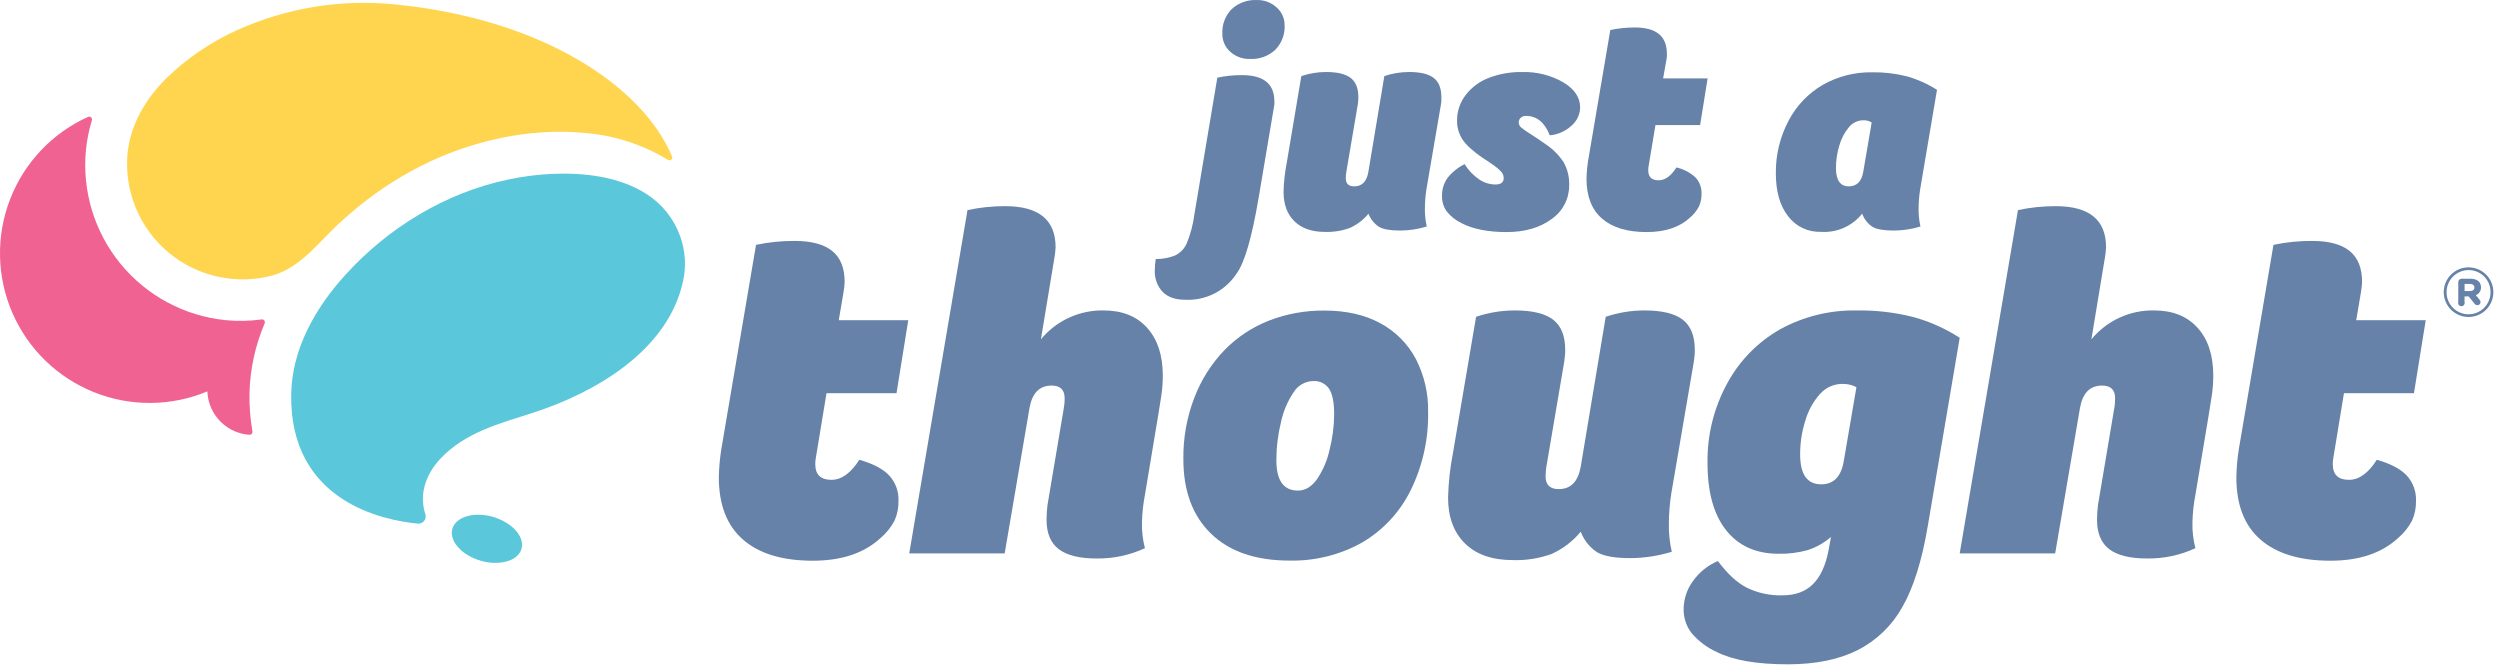
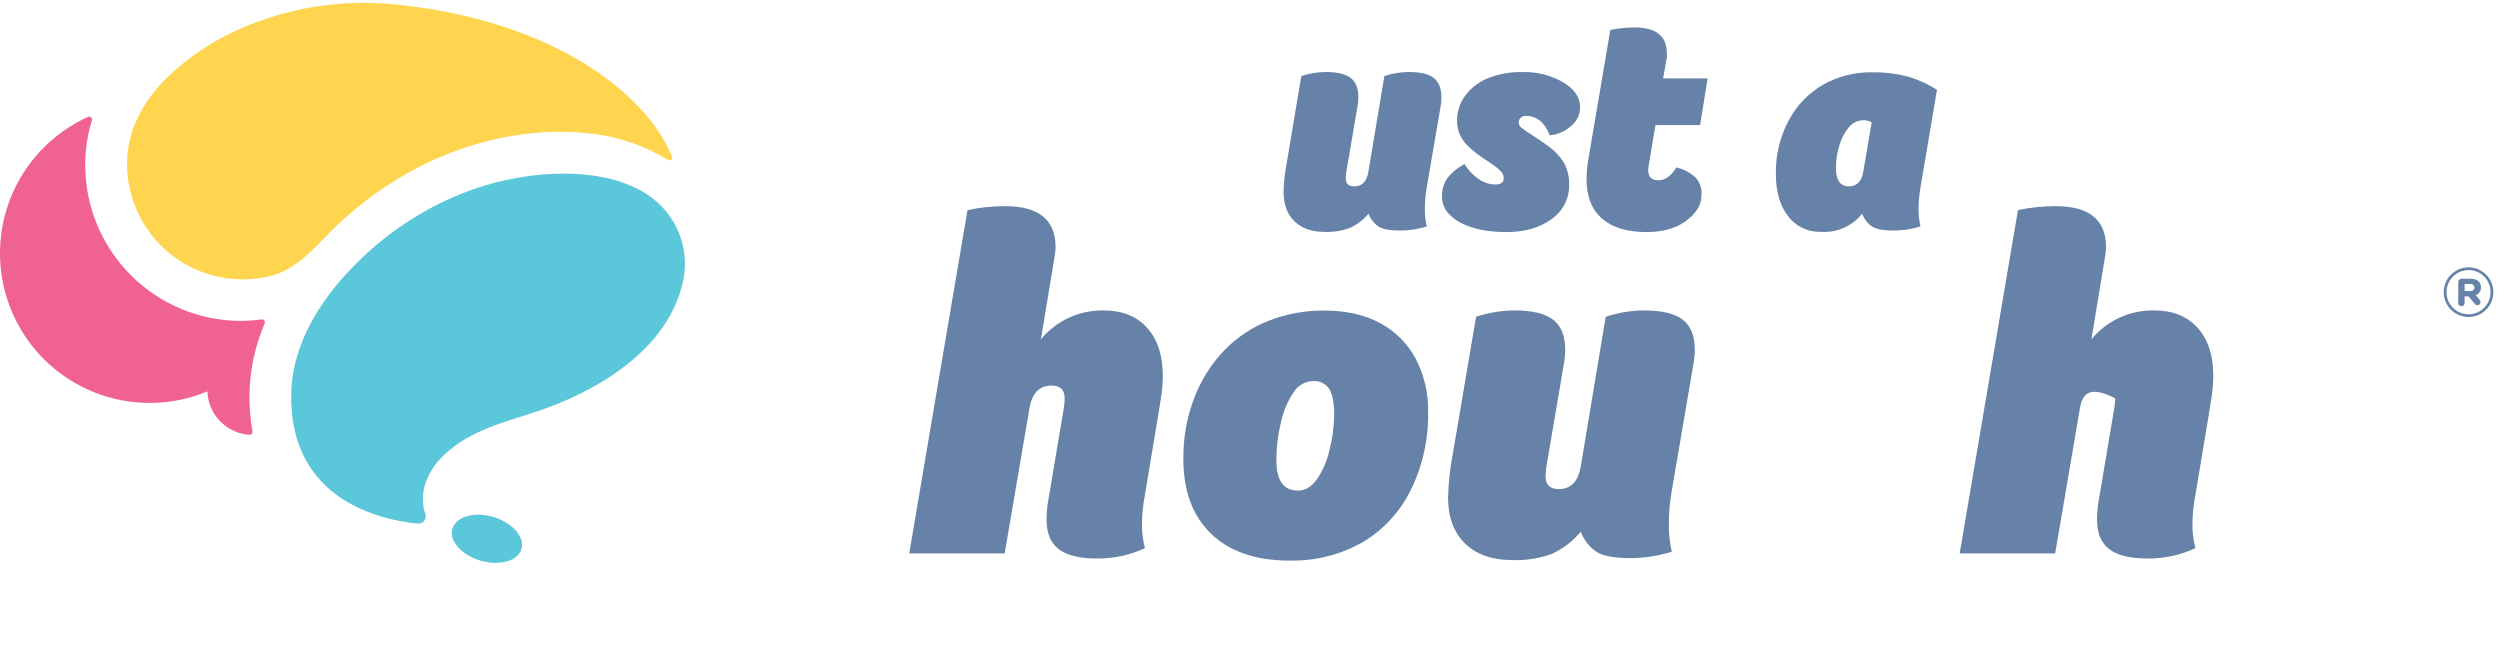
<svg xmlns="http://www.w3.org/2000/svg" width="269" height="72" viewBox="0 0 269 72" fill="none">
-   <path d="M81.349 26.346C82.717 26.057 84.113 25.915 85.512 25.923C87.301 25.923 88.644 26.283 89.54 27.002C90.436 27.722 90.884 28.837 90.884 30.347C90.882 30.479 90.873 30.611 90.856 30.742C90.838 30.901 90.81 31.095 90.779 31.349L90.249 34.457H97.728L96.465 42.306H88.933L87.776 49.312C87.738 49.52 87.721 49.732 87.724 49.944C87.724 51.068 88.302 51.63 89.459 51.63C90.548 51.63 91.549 50.91 92.461 49.471C93.936 49.89 95.007 50.452 95.675 51.157C96.359 51.901 96.719 52.886 96.677 53.895C96.696 54.623 96.551 55.346 96.254 56.011C95.874 56.738 95.355 57.383 94.726 57.909C92.972 59.525 90.549 60.333 87.459 60.333C84.192 60.333 81.691 59.578 79.955 58.068C78.22 56.558 77.349 54.324 77.345 51.365C77.365 50.36 77.453 49.357 77.609 48.363L81.349 26.346Z" fill="#6682A8" />
  <path d="M104.103 22.607C105.435 22.321 106.794 22.179 108.156 22.183C111.773 22.183 113.582 23.658 113.582 26.607C113.566 26.943 113.531 27.278 113.476 27.609L112.002 36.51C112.819 35.518 113.85 34.724 115.017 34.186C116.185 33.648 117.458 33.38 118.743 33.402C120.747 33.402 122.31 34.025 123.432 35.272C124.553 36.518 125.116 38.23 125.118 40.408C125.119 41.131 125.066 41.852 124.959 42.567C124.853 43.273 124.736 44.01 124.606 44.779L123.195 53.246C123.006 54.218 122.9 55.205 122.878 56.195C122.851 57.135 122.958 58.075 123.195 58.985C121.561 59.742 119.778 60.12 117.978 60.093C116.154 60.093 114.803 59.758 113.924 59.091C113.046 58.425 112.608 57.373 112.608 55.916C112.61 55.388 112.644 54.86 112.711 54.336L114.45 44.013C114.485 43.837 114.51 43.661 114.531 43.435C114.552 43.209 114.556 43.033 114.556 42.856C114.556 41.941 114.085 41.485 113.145 41.487C111.843 41.487 111.056 42.295 110.774 43.908L108.103 59.543H97.834L104.103 22.607Z" fill="#6682A8" />
  <path d="M127.33 49.361C127.305 47.112 127.707 44.878 128.516 42.779C129.243 40.877 130.344 39.14 131.754 37.67C133.107 36.282 134.742 35.199 136.548 34.495C138.446 33.762 140.466 33.396 142.5 33.416C144.852 33.416 146.861 33.872 148.529 34.785C150.156 35.658 151.486 36.997 152.349 38.63C153.252 40.388 153.705 42.344 153.665 44.32C153.721 47.254 153.072 50.157 151.771 52.787C150.61 55.13 148.788 57.08 146.528 58.396C144.157 59.713 141.479 60.376 138.767 60.319C135.113 60.319 132.29 59.352 130.301 57.419C128.311 55.486 127.321 52.8 127.33 49.361ZM139.656 52.787C140.425 52.787 141.103 52.392 141.681 51.602C142.338 50.641 142.804 49.563 143.054 48.427C143.376 47.171 143.545 45.881 143.555 44.585C143.555 43.283 143.368 42.362 143.001 41.819C142.811 41.546 142.553 41.328 142.253 41.184C141.953 41.041 141.621 40.977 141.29 41.001C140.872 41.011 140.463 41.124 140.1 41.331C139.737 41.538 139.43 41.832 139.208 42.186C138.549 43.159 138.084 44.25 137.84 45.4C137.505 46.752 137.337 48.141 137.339 49.534C137.339 51.7 138.111 52.785 139.656 52.787Z" fill="#6682A8" />
  <path d="M158.826 34.086C160.168 33.635 161.574 33.404 162.989 33.402C164.885 33.402 166.263 33.736 167.124 34.404C167.981 35.071 168.415 36.143 168.415 37.618C168.415 37.826 168.415 38.048 168.387 38.274C168.358 38.499 168.341 38.722 168.309 38.933L166.411 50.099C166.374 50.29 166.348 50.483 166.333 50.678C166.316 50.889 166.305 51.083 166.305 51.26C166.305 52.173 166.781 52.628 167.716 52.628C169.018 52.628 169.805 51.821 170.087 50.205L172.775 34.086C174.116 33.635 175.52 33.404 176.934 33.402C178.832 33.402 180.211 33.736 181.069 34.404C181.927 35.072 182.358 36.143 182.36 37.618C182.36 37.826 182.36 38.048 182.335 38.274C182.311 38.499 182.29 38.722 182.254 38.933L179.831 53.101C179.663 54.164 179.576 55.239 179.57 56.315C179.548 57.342 179.654 58.368 179.884 59.37C178.433 59.817 176.925 60.047 175.407 60.054C173.761 60.054 172.575 59.844 171.851 59.423C171.042 58.892 170.424 58.117 170.087 57.211C169.24 58.239 168.168 59.059 166.954 59.606C165.613 60.09 164.192 60.314 162.767 60.266C160.556 60.266 158.844 59.669 157.63 58.474C156.417 57.279 155.811 55.633 155.813 53.535C155.854 51.925 156.03 50.321 156.339 48.741L158.826 34.086Z" fill="#6682A8" />
-   <path d="M197.015 57.779C196.282 58.409 195.432 58.889 194.514 59.19C193.493 59.473 192.436 59.606 191.377 59.585C188.955 59.585 187.074 58.742 185.733 57.056C184.392 55.369 183.724 52.947 183.729 49.788C183.687 46.809 184.417 43.869 185.846 41.255C187.16 38.82 189.132 36.803 191.536 35.434C194.068 34.046 196.919 33.346 199.805 33.405C201.847 33.373 203.883 33.611 205.863 34.111C207.636 34.593 209.323 35.347 210.865 36.347L207.443 56.523C206.813 60.286 205.9 63.209 204.705 65.293C203.601 67.294 201.921 68.918 199.883 69.953C197.865 70.969 195.364 71.478 192.379 71.481C189.042 71.481 186.496 71.042 184.742 70.165C183.687 69.692 182.752 68.989 182.004 68.108C181.44 67.368 181.143 66.46 181.161 65.529C181.169 64.448 181.518 63.398 182.159 62.527C182.836 61.57 183.767 60.822 184.847 60.368C185.863 61.737 186.899 62.693 187.955 63.236C189.151 63.813 190.467 64.095 191.794 64.058C193.162 64.058 194.25 63.663 195.057 62.873C195.864 62.083 196.426 60.88 196.743 59.264L197.015 57.779ZM199.752 41.66C199.298 41.422 198.791 41.301 198.278 41.307C197.822 41.302 197.37 41.394 196.952 41.576C196.534 41.759 196.16 42.028 195.854 42.366C195.126 43.179 194.586 44.142 194.274 45.188C193.885 46.388 193.69 47.642 193.695 48.903C193.695 51.043 194.45 52.113 195.96 52.113C197.294 52.113 198.101 51.29 198.384 49.644L199.752 41.66Z" fill="#6682A8" />
-   <path d="M217.133 22.607C218.466 22.321 219.827 22.179 221.19 22.183C224.807 22.183 226.615 23.658 226.612 26.607C226.597 26.943 226.561 27.278 226.507 27.609L225.035 36.51C225.853 35.518 226.883 34.723 228.051 34.185C229.218 33.647 230.492 33.379 231.777 33.402C233.776 33.402 235.338 34.025 236.462 35.272C237.586 36.518 238.148 38.23 238.148 40.408C238.149 41.131 238.096 41.852 237.989 42.567C237.884 43.273 237.766 44.01 237.637 44.779L236.226 53.246C236.037 54.218 235.93 55.205 235.908 56.195C235.881 57.135 235.988 58.075 236.226 58.985C234.593 59.742 232.811 60.121 231.011 60.093C229.184 60.093 227.832 59.759 226.955 59.091C226.077 58.423 225.639 57.365 225.639 55.916C225.641 55.388 225.677 54.86 225.744 54.336L227.48 44.013C227.518 43.822 227.545 43.629 227.561 43.435C227.561 43.223 227.586 43.033 227.586 42.856C227.586 41.941 227.116 41.485 226.175 41.487C224.877 41.487 224.086 42.294 223.804 43.908L221.137 59.543H210.864L217.133 22.607Z" fill="#6682A8" />
-   <path d="M244.625 26.346C245.994 26.057 247.389 25.915 248.788 25.923C250.58 25.923 251.923 26.283 252.817 27.002C253.711 27.722 254.159 28.837 254.161 30.347C254.158 30.479 254.149 30.611 254.133 30.742C254.115 30.901 254.09 31.095 254.055 31.349L253.529 34.457H261.008L259.742 42.306H252.21L251.06 49.312C251.022 49.52 251.004 49.732 251.007 49.944C251.007 51.068 251.587 51.63 252.746 51.63C253.833 51.63 254.834 50.91 255.748 49.471C257.223 49.89 258.293 50.452 258.959 51.157C259.642 51.901 260.002 52.886 259.961 53.895C259.978 54.623 259.835 55.346 259.541 56.011C259.16 56.737 258.641 57.382 258.013 57.909C256.256 59.525 253.833 60.333 250.742 60.333C247.48 60.333 244.979 59.578 243.239 58.068C241.499 56.558 240.629 54.324 240.632 51.365C240.65 50.36 240.737 49.357 240.893 48.363L244.625 26.346Z" fill="#6682A8" />
-   <path d="M130.985 8.354C131.861 8.169 132.754 8.078 133.648 8.083C135.963 8.083 137.121 9.024 137.123 10.905C137.129 11.006 137.129 11.107 137.123 11.208C137.123 11.3 137.095 11.413 137.07 11.561L135.419 21.34C134.7 25.574 133.913 28.271 133.059 29.433C132.464 30.345 131.64 31.085 130.669 31.581C129.699 32.076 128.616 32.308 127.528 32.255C126.469 32.255 125.662 31.973 125.101 31.412C124.809 31.096 124.584 30.723 124.439 30.318C124.294 29.912 124.232 29.482 124.257 29.052C124.259 28.656 124.293 28.261 124.36 27.87C125.076 27.88 125.787 27.748 126.452 27.482C126.996 27.217 127.43 26.77 127.679 26.219C128.091 25.225 128.37 24.181 128.508 23.115L130.985 8.354ZM131.525 3.631C131.5 3.144 131.576 2.657 131.748 2.201C131.921 1.745 132.186 1.33 132.527 0.981C132.889 0.649 133.314 0.391 133.776 0.223C134.239 0.055 134.73 -0.019 135.222 0.004C136.012 -0.02 136.78 0.265 137.363 0.798C137.636 1.034 137.855 1.327 138.003 1.656C138.152 1.985 138.227 2.342 138.224 2.703C138.25 3.193 138.173 3.683 137.999 4.141C137.824 4.6 137.556 5.017 137.212 5.366C136.85 5.7 136.425 5.958 135.962 6.126C135.499 6.294 135.008 6.368 134.516 6.344C133.721 6.374 132.945 6.09 132.357 5.553C132.089 5.311 131.875 5.014 131.732 4.683C131.588 4.351 131.517 3.992 131.525 3.631Z" fill="#6682A8" />
+   <path d="M217.133 22.607C218.466 22.321 219.827 22.179 221.19 22.183C224.807 22.183 226.615 23.658 226.612 26.607C226.597 26.943 226.561 27.278 226.507 27.609L225.035 36.51C225.853 35.518 226.883 34.723 228.051 34.185C229.218 33.647 230.492 33.379 231.777 33.402C233.776 33.402 235.338 34.025 236.462 35.272C237.586 36.518 238.148 38.23 238.148 40.408C238.149 41.131 238.096 41.852 237.989 42.567C237.884 43.273 237.766 44.01 237.637 44.779L236.226 53.246C236.037 54.218 235.93 55.205 235.908 56.195C235.881 57.135 235.988 58.075 236.226 58.985C234.593 59.742 232.811 60.121 231.011 60.093C229.184 60.093 227.832 59.759 226.955 59.091C226.077 58.423 225.639 57.365 225.639 55.916C225.641 55.388 225.677 54.86 225.744 54.336L227.48 44.013C227.518 43.822 227.545 43.629 227.561 43.435C227.561 43.223 227.586 43.033 227.586 42.856C224.877 41.487 224.086 42.294 223.804 43.908L221.137 59.543H210.864L217.133 22.607Z" fill="#6682A8" />
  <path d="M140.023 8.185C140.882 7.896 141.781 7.748 142.687 7.748C143.9 7.748 144.782 7.96 145.333 8.386C145.883 8.813 146.158 9.501 146.158 10.443C146.158 10.58 146.158 10.718 146.141 10.866C146.123 11.014 146.112 11.152 146.091 11.286L144.874 18.437C144.831 18.681 144.808 18.929 144.807 19.178C144.807 19.763 145.11 20.052 145.717 20.052C146.55 20.052 147.055 19.536 147.234 18.504L148.956 8.185C149.814 7.896 150.714 7.748 151.619 7.748C152.833 7.748 153.715 7.96 154.265 8.386C154.815 8.813 155.091 9.501 155.091 10.443C155.091 10.58 155.091 10.718 155.091 10.866C155.091 11.014 155.059 11.152 155.038 11.286L153.485 20.359C153.378 21.04 153.323 21.727 153.32 22.416C153.305 23.073 153.373 23.73 153.521 24.37C152.592 24.657 151.625 24.805 150.653 24.808C149.597 24.808 148.838 24.674 148.377 24.406C147.862 24.066 147.467 23.572 147.248 22.995C146.706 23.654 146.019 24.179 145.241 24.529C144.383 24.841 143.472 24.985 142.56 24.953C141.149 24.953 140.054 24.57 139.276 23.806C138.497 23.042 138.109 21.983 138.111 20.631C138.136 19.6 138.248 18.573 138.446 17.562L140.023 8.185Z" fill="#6682A8" />
  <path d="M157.591 17.661C157.986 18.299 158.507 18.85 159.122 19.28C159.64 19.642 160.254 19.841 160.886 19.852C161.493 19.852 161.796 19.629 161.796 19.178C161.799 18.917 161.703 18.665 161.528 18.472C161.298 18.228 161.044 18.008 160.769 17.816C160.441 17.58 160.032 17.305 159.538 16.991C158.459 16.246 157.728 15.579 157.347 14.983C156.965 14.384 156.767 13.686 156.779 12.976C156.771 11.99 157.091 11.029 157.69 10.245C158.327 9.412 159.181 8.77 160.159 8.39C161.326 7.942 162.568 7.725 163.817 7.751C165.346 7.711 166.856 8.089 168.185 8.845C169.41 9.574 170.023 10.479 170.023 11.561C170.016 11.943 169.926 12.318 169.76 12.662C169.593 13.005 169.355 13.309 169.06 13.551C168.423 14.133 167.612 14.487 166.753 14.56C166.212 13.168 165.357 12.472 164.188 12.472C163.983 12.464 163.783 12.536 163.63 12.672C163.56 12.736 163.503 12.815 163.466 12.903C163.428 12.99 163.409 13.085 163.412 13.181C163.416 13.288 163.443 13.394 163.493 13.489C163.542 13.585 163.612 13.669 163.697 13.734C163.992 13.974 164.303 14.192 164.629 14.387C165.056 14.655 165.61 15.026 166.283 15.498C167.069 16.013 167.74 16.685 168.255 17.47C168.669 18.217 168.872 19.062 168.845 19.915C168.853 20.63 168.686 21.336 168.358 21.971C168.03 22.607 167.552 23.152 166.964 23.559C165.706 24.5 164.087 24.97 162.106 24.97C160.126 24.97 158.519 24.655 157.284 24.025C156.646 23.724 156.087 23.28 155.651 22.727C155.319 22.248 155.147 21.676 155.16 21.093C155.143 20.408 155.344 19.734 155.735 19.171C156.234 18.536 156.868 18.02 157.591 17.661Z" fill="#6682A8" />
  <path d="M173.269 3.229C174.14 3.045 175.028 2.954 175.919 2.957C177.065 2.957 177.926 3.19 178.501 3.662C179.076 4.135 179.358 4.837 179.358 5.804C179.363 5.888 179.363 5.973 179.358 6.058C179.358 6.16 179.33 6.287 179.305 6.446L178.952 8.436H183.74L182.932 13.459H178.127L177.383 17.915C177.36 18.049 177.349 18.184 177.351 18.32C177.351 19.04 177.721 19.4 178.462 19.4C179.168 19.4 179.799 18.938 180.385 18.017C181.153 18.191 181.862 18.563 182.441 19.096C182.66 19.334 182.829 19.612 182.939 19.914C183.049 20.217 183.098 20.539 183.084 20.86C183.094 21.324 183.001 21.785 182.812 22.208C182.569 22.672 182.237 23.085 181.835 23.422C180.713 24.454 179.162 24.97 177.182 24.97C175.088 24.97 173.487 24.487 172.377 23.52C171.267 22.554 170.71 21.126 170.708 19.238C170.721 18.594 170.777 17.951 170.877 17.315L173.269 3.229Z" fill="#6682A8" />
  <path d="M206.611 20.359C206.502 21.04 206.446 21.727 206.441 22.416C206.427 23.073 206.495 23.73 206.642 24.37C205.714 24.657 204.749 24.804 203.778 24.808C202.719 24.808 201.961 24.681 201.502 24.42C200.975 24.083 200.576 23.579 200.37 22.988C199.843 23.651 199.163 24.176 198.388 24.517C197.613 24.858 196.766 25.005 195.921 24.946C195.241 24.969 194.565 24.828 193.951 24.534C193.337 24.241 192.803 23.803 192.394 23.259C191.519 22.133 191.081 20.604 191.081 18.673C191.054 16.689 191.527 14.729 192.457 12.976C193.295 11.373 194.569 10.04 196.133 9.13C197.744 8.215 199.572 7.749 201.425 7.779C202.697 7.758 203.966 7.905 205.199 8.217C206.338 8.541 207.423 9.029 208.42 9.667L206.611 20.359ZM201.393 13.177C201.119 13.011 200.803 12.929 200.483 12.941C200.188 12.943 199.898 13.011 199.632 13.139C199.367 13.267 199.133 13.452 198.948 13.681C198.47 14.252 198.119 14.919 197.918 15.636C197.675 16.423 197.55 17.242 197.548 18.066C197.548 19.393 198.01 20.052 198.931 20.052C199.784 20.052 200.302 19.536 200.483 18.504L201.393 13.177Z" fill="#6682A8" />
  <path d="M28.478 34.795C28.499 34.746 28.507 34.691 28.501 34.638C28.495 34.584 28.474 34.533 28.442 34.49C28.41 34.447 28.367 34.413 28.317 34.391C28.268 34.37 28.214 34.362 28.16 34.368C26.874 34.549 25.572 34.576 24.28 34.449C19.855 34.006 15.788 31.826 12.97 28.386C10.153 24.947 8.815 20.53 9.251 16.105C9.36 15.028 9.575 13.964 9.893 12.93C9.908 12.874 9.906 12.816 9.889 12.761C9.871 12.706 9.839 12.658 9.795 12.621C9.751 12.584 9.697 12.56 9.64 12.552C9.584 12.545 9.526 12.553 9.473 12.577C5.617 14.319 2.602 17.509 1.079 21.457C-0.444 25.405 -0.352 29.794 1.336 33.674C3.023 37.555 6.169 40.615 10.095 42.194C14.021 43.773 18.41 43.743 22.315 42.112C22.35 43.089 22.68 44.033 23.26 44.82C23.84 45.608 24.644 46.202 25.567 46.525C25.979 46.669 26.409 46.755 26.844 46.783C26.89 46.785 26.936 46.778 26.978 46.76C27.02 46.743 27.058 46.717 27.089 46.683C27.12 46.649 27.142 46.609 27.156 46.565C27.169 46.521 27.172 46.475 27.165 46.43C26.926 45.077 26.819 43.704 26.844 42.331C26.904 39.738 27.459 37.18 28.478 34.795Z" fill="#F06292" />
  <path d="M17.81 8.503C15.626 10.722 14.031 13.417 13.717 16.556C13.544 18.556 13.857 20.568 14.631 22.42C15.404 24.272 16.614 25.909 18.158 27.192C19.701 28.474 21.533 29.364 23.495 29.785C25.457 30.206 27.493 30.146 29.427 29.609C32.383 28.724 34.306 26.05 36.482 24.039C37.142 23.432 37.816 22.843 38.511 22.275C40.901 20.324 43.522 18.674 46.314 17.361C46.896 17.089 47.489 16.835 48.078 16.599C52.777 14.74 57.956 13.812 62.986 14.313C66.134 14.573 69.178 15.564 71.876 17.206C71.93 17.238 71.991 17.254 72.053 17.251C72.116 17.247 72.175 17.225 72.224 17.186C72.273 17.148 72.309 17.095 72.327 17.035C72.345 16.976 72.344 16.912 72.325 16.853C69.132 9.24 58.298 2.04 42.568 0.48C36.73 -0.123 30.837 0.834 25.49 3.253C22.642 4.54 20.043 6.317 17.81 8.503Z" fill="#FFD54F" />
  <path d="M73.195 25.447C72.526 23.551 71.239 21.936 69.541 20.86C66.584 18.98 62.838 18.571 59.426 18.708C57.819 18.783 56.22 18.99 54.646 19.326C47.944 20.737 41.777 24.491 37.18 29.556C33.963 33.084 31.405 37.54 31.331 42.436C31.162 53.993 41.276 55.994 44.952 56.339C45.081 56.352 45.211 56.333 45.33 56.283C45.45 56.233 45.555 56.154 45.636 56.053C45.717 55.952 45.772 55.832 45.795 55.705C45.819 55.578 45.81 55.447 45.77 55.323C45.04 53.147 45.876 50.959 47.397 49.344C50.057 46.522 53.747 45.573 57.31 44.426C64.052 42.257 71.894 37.723 73.502 30.237C73.85 28.643 73.744 26.983 73.195 25.447Z" fill="#5AC7DA" />
  <path d="M48.678 56.886C48.296 58.184 49.651 59.726 51.704 60.329C52.163 60.466 52.637 60.544 53.115 60.562C54.59 60.622 55.814 60.061 56.107 59.07C56.46 57.892 55.363 56.523 53.638 55.824C53.461 55.754 53.285 55.683 53.091 55.627C51.034 55.024 49.059 55.588 48.678 56.886Z" fill="#5AC7DA" />
  <path d="M262.945 31.437C262.945 30.729 263.227 30.049 263.728 29.549C264.228 29.048 264.908 28.766 265.616 28.766C266.324 28.766 267.003 29.048 267.504 29.549C268.005 30.049 268.286 30.729 268.286 31.437C268.286 32.145 268.005 32.824 267.504 33.325C267.003 33.826 266.324 34.107 265.616 34.107C264.908 34.107 264.228 33.826 263.728 33.325C263.227 32.824 262.945 32.145 262.945 31.437ZM267.979 31.437C267.983 31.125 267.925 30.815 267.807 30.526C267.69 30.237 267.516 29.974 267.296 29.752C267.076 29.531 266.814 29.356 266.526 29.237C266.237 29.118 265.928 29.057 265.616 29.059C265.303 29.061 264.994 29.124 264.706 29.245C264.417 29.366 264.156 29.543 263.936 29.766C263.717 29.988 263.543 30.252 263.426 30.542C263.308 30.832 263.249 31.142 263.252 31.454C263.252 31.765 263.313 32.072 263.432 32.359C263.551 32.646 263.725 32.906 263.945 33.126C264.164 33.345 264.425 33.52 264.711 33.638C264.998 33.757 265.305 33.818 265.616 33.818C265.926 33.818 266.234 33.757 266.52 33.638C266.807 33.52 267.068 33.345 267.287 33.126C267.507 32.906 267.681 32.646 267.8 32.359C267.918 32.072 267.979 31.765 267.979 31.454V31.437ZM264.512 30.347C264.512 30.253 264.549 30.163 264.615 30.097C264.681 30.031 264.771 29.994 264.864 29.994H265.831C266.491 29.994 266.953 30.301 266.953 30.915C266.961 31.096 266.912 31.275 266.812 31.426C266.713 31.577 266.568 31.694 266.399 31.758L266.812 32.266C266.844 32.297 266.87 32.335 266.885 32.377C266.901 32.419 266.907 32.465 266.903 32.509C266.904 32.555 266.895 32.599 266.877 32.641C266.86 32.683 266.833 32.72 266.8 32.751C266.767 32.781 266.727 32.805 266.684 32.819C266.641 32.833 266.596 32.838 266.551 32.834C266.497 32.833 266.445 32.82 266.397 32.795C266.349 32.771 266.308 32.736 266.276 32.693L265.63 31.895H265.185V32.495C265.201 32.548 265.204 32.603 265.194 32.657C265.184 32.711 265.162 32.762 265.129 32.806C265.096 32.849 265.054 32.885 265.005 32.91C264.956 32.934 264.902 32.947 264.847 32.947C264.792 32.947 264.738 32.934 264.689 32.91C264.64 32.885 264.597 32.849 264.565 32.806C264.532 32.762 264.51 32.711 264.5 32.657C264.49 32.603 264.493 32.548 264.508 32.495L264.512 30.347ZM265.771 31.32C266.078 31.32 266.247 31.165 266.247 30.936C266.247 30.707 266.064 30.551 265.771 30.551H265.189V31.32H265.771Z" fill="#6682A8" />
</svg>